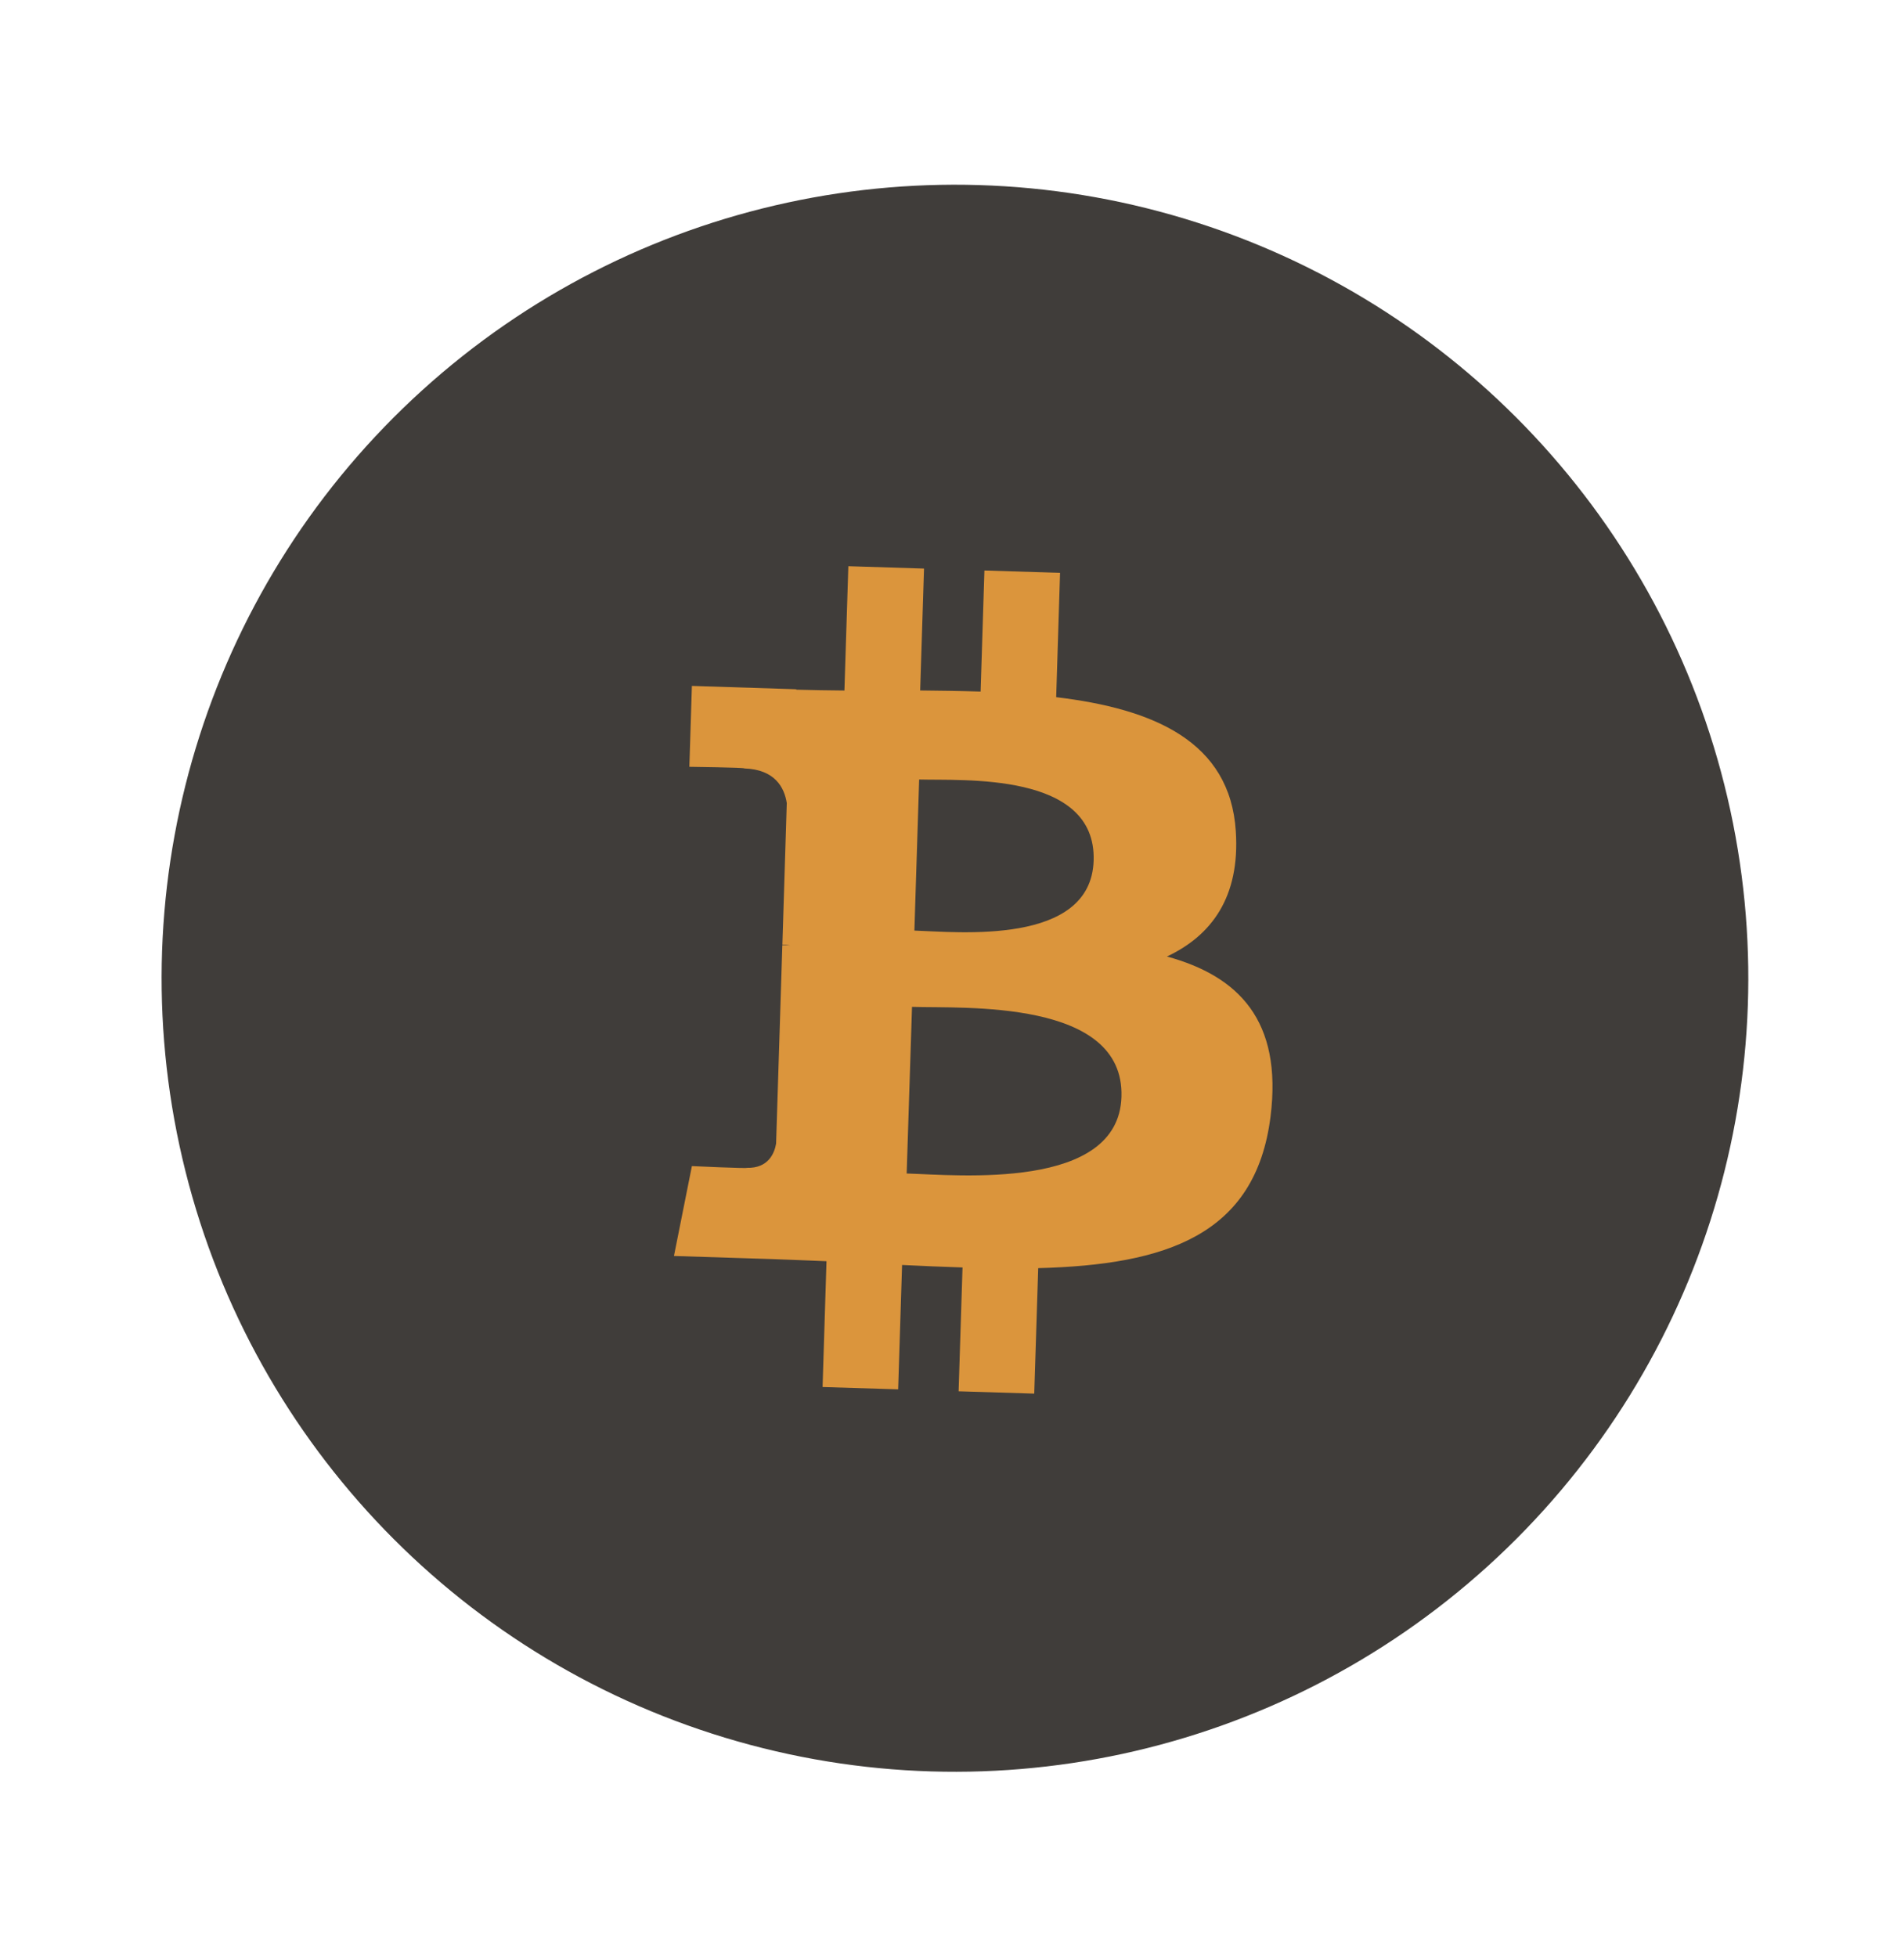
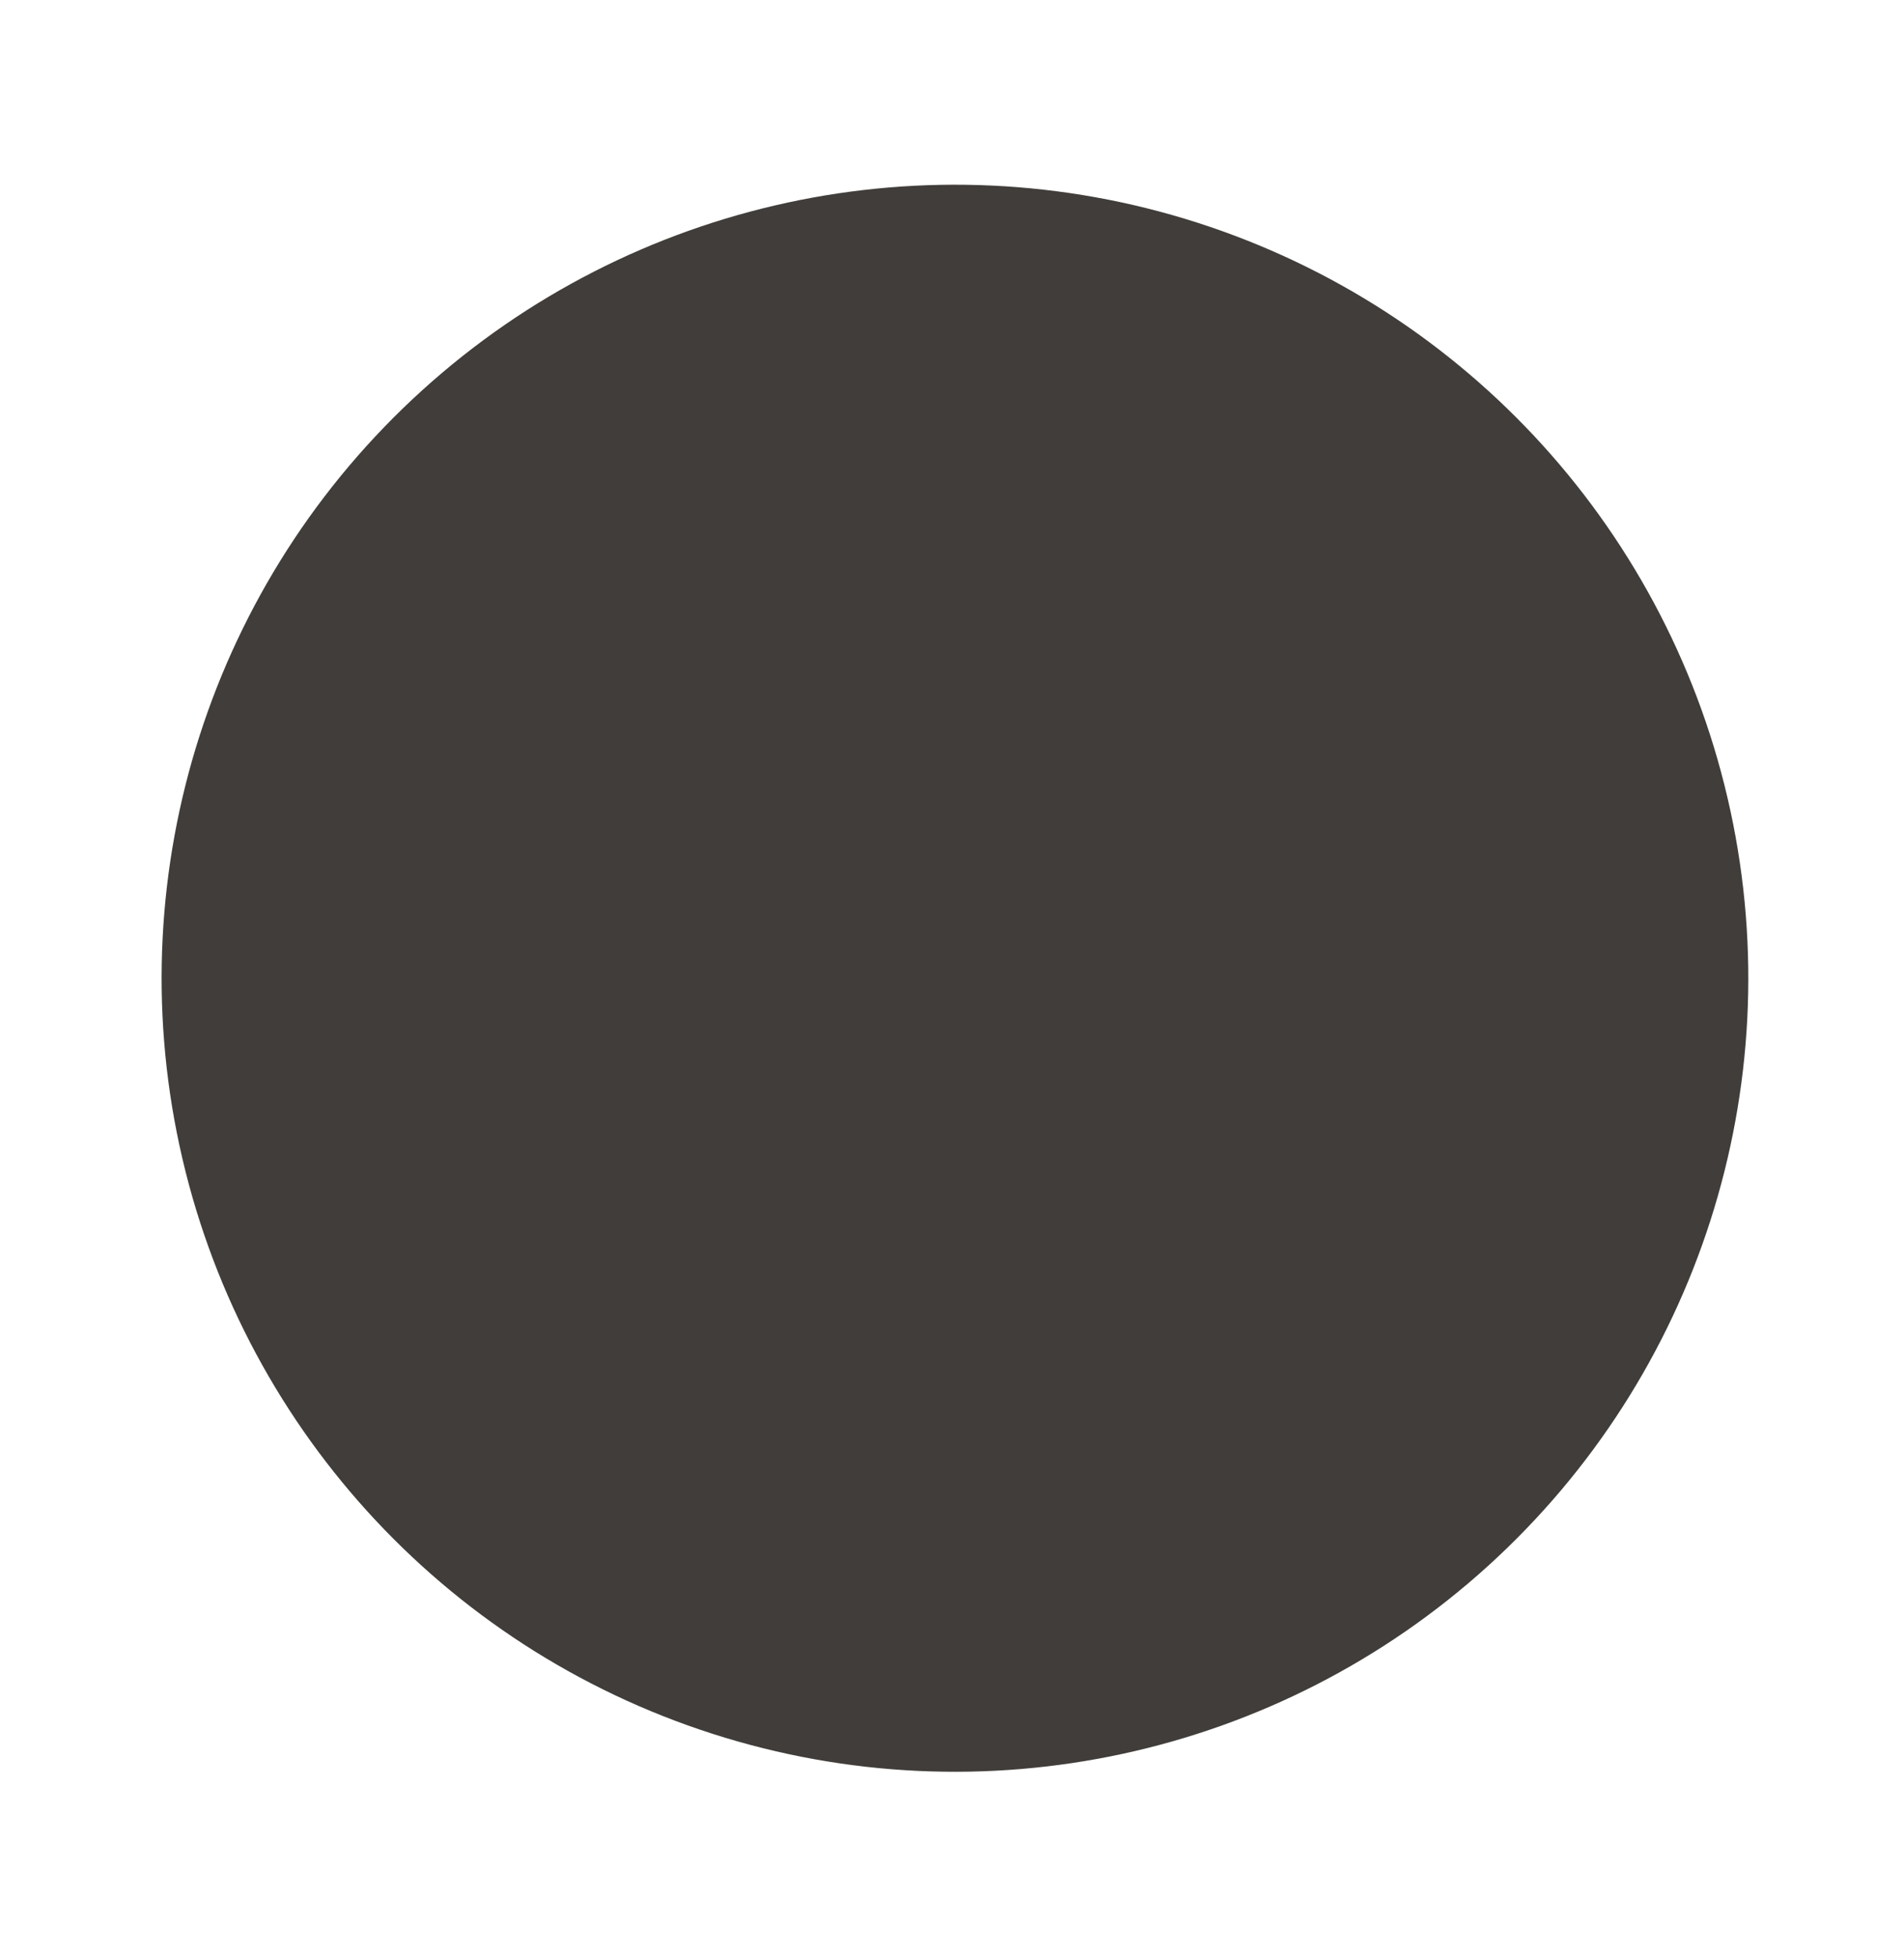
<svg xmlns="http://www.w3.org/2000/svg" width="36" height="37" viewBox="0 0 36 37" fill="none">
  <circle cx="18.056" cy="18.492" r="15" transform="rotate(-12.199 18.056 18.492)" fill="#403D3A" />
-   <path d="M23.366 15.713C23.257 14.013 21.811 13.399 19.97 13.179L20.043 10.829L18.613 10.784L18.541 13.073C18.165 13.061 17.781 13.056 17.398 13.052L17.471 10.748L16.04 10.703L15.966 13.053C15.656 13.05 15.352 13.046 15.055 13.037L15.055 13.029L13.082 12.966L13.034 14.495C13.034 14.495 14.091 14.508 14.073 14.526C14.653 14.545 14.83 14.887 14.876 15.18L14.793 17.858C14.832 17.859 14.884 17.862 14.944 17.872L14.792 17.867L14.674 21.619C14.643 21.8 14.527 22.087 14.121 22.076C14.139 22.092 13.082 22.043 13.082 22.043L12.743 23.742L14.606 23.801C14.952 23.812 15.293 23.829 15.627 23.841L15.553 26.219L16.982 26.263L17.056 23.912C17.448 23.932 17.828 23.947 18.199 23.959L18.125 26.3L19.555 26.344L19.63 23.972C22.04 23.909 23.742 23.356 24.023 21.104C24.249 19.291 23.419 18.452 22.064 18.081C22.907 17.685 23.448 16.957 23.366 15.713ZM21.204 20.733C21.15 22.51 18.113 22.212 17.143 22.183L17.244 19.033C18.214 19.064 21.263 18.881 21.204 20.733ZM20.678 16.268C20.628 17.885 18.096 17.616 17.289 17.591L17.379 14.735C18.186 14.76 20.732 14.582 20.678 16.268Z" fill="#DB953C" />
</svg>